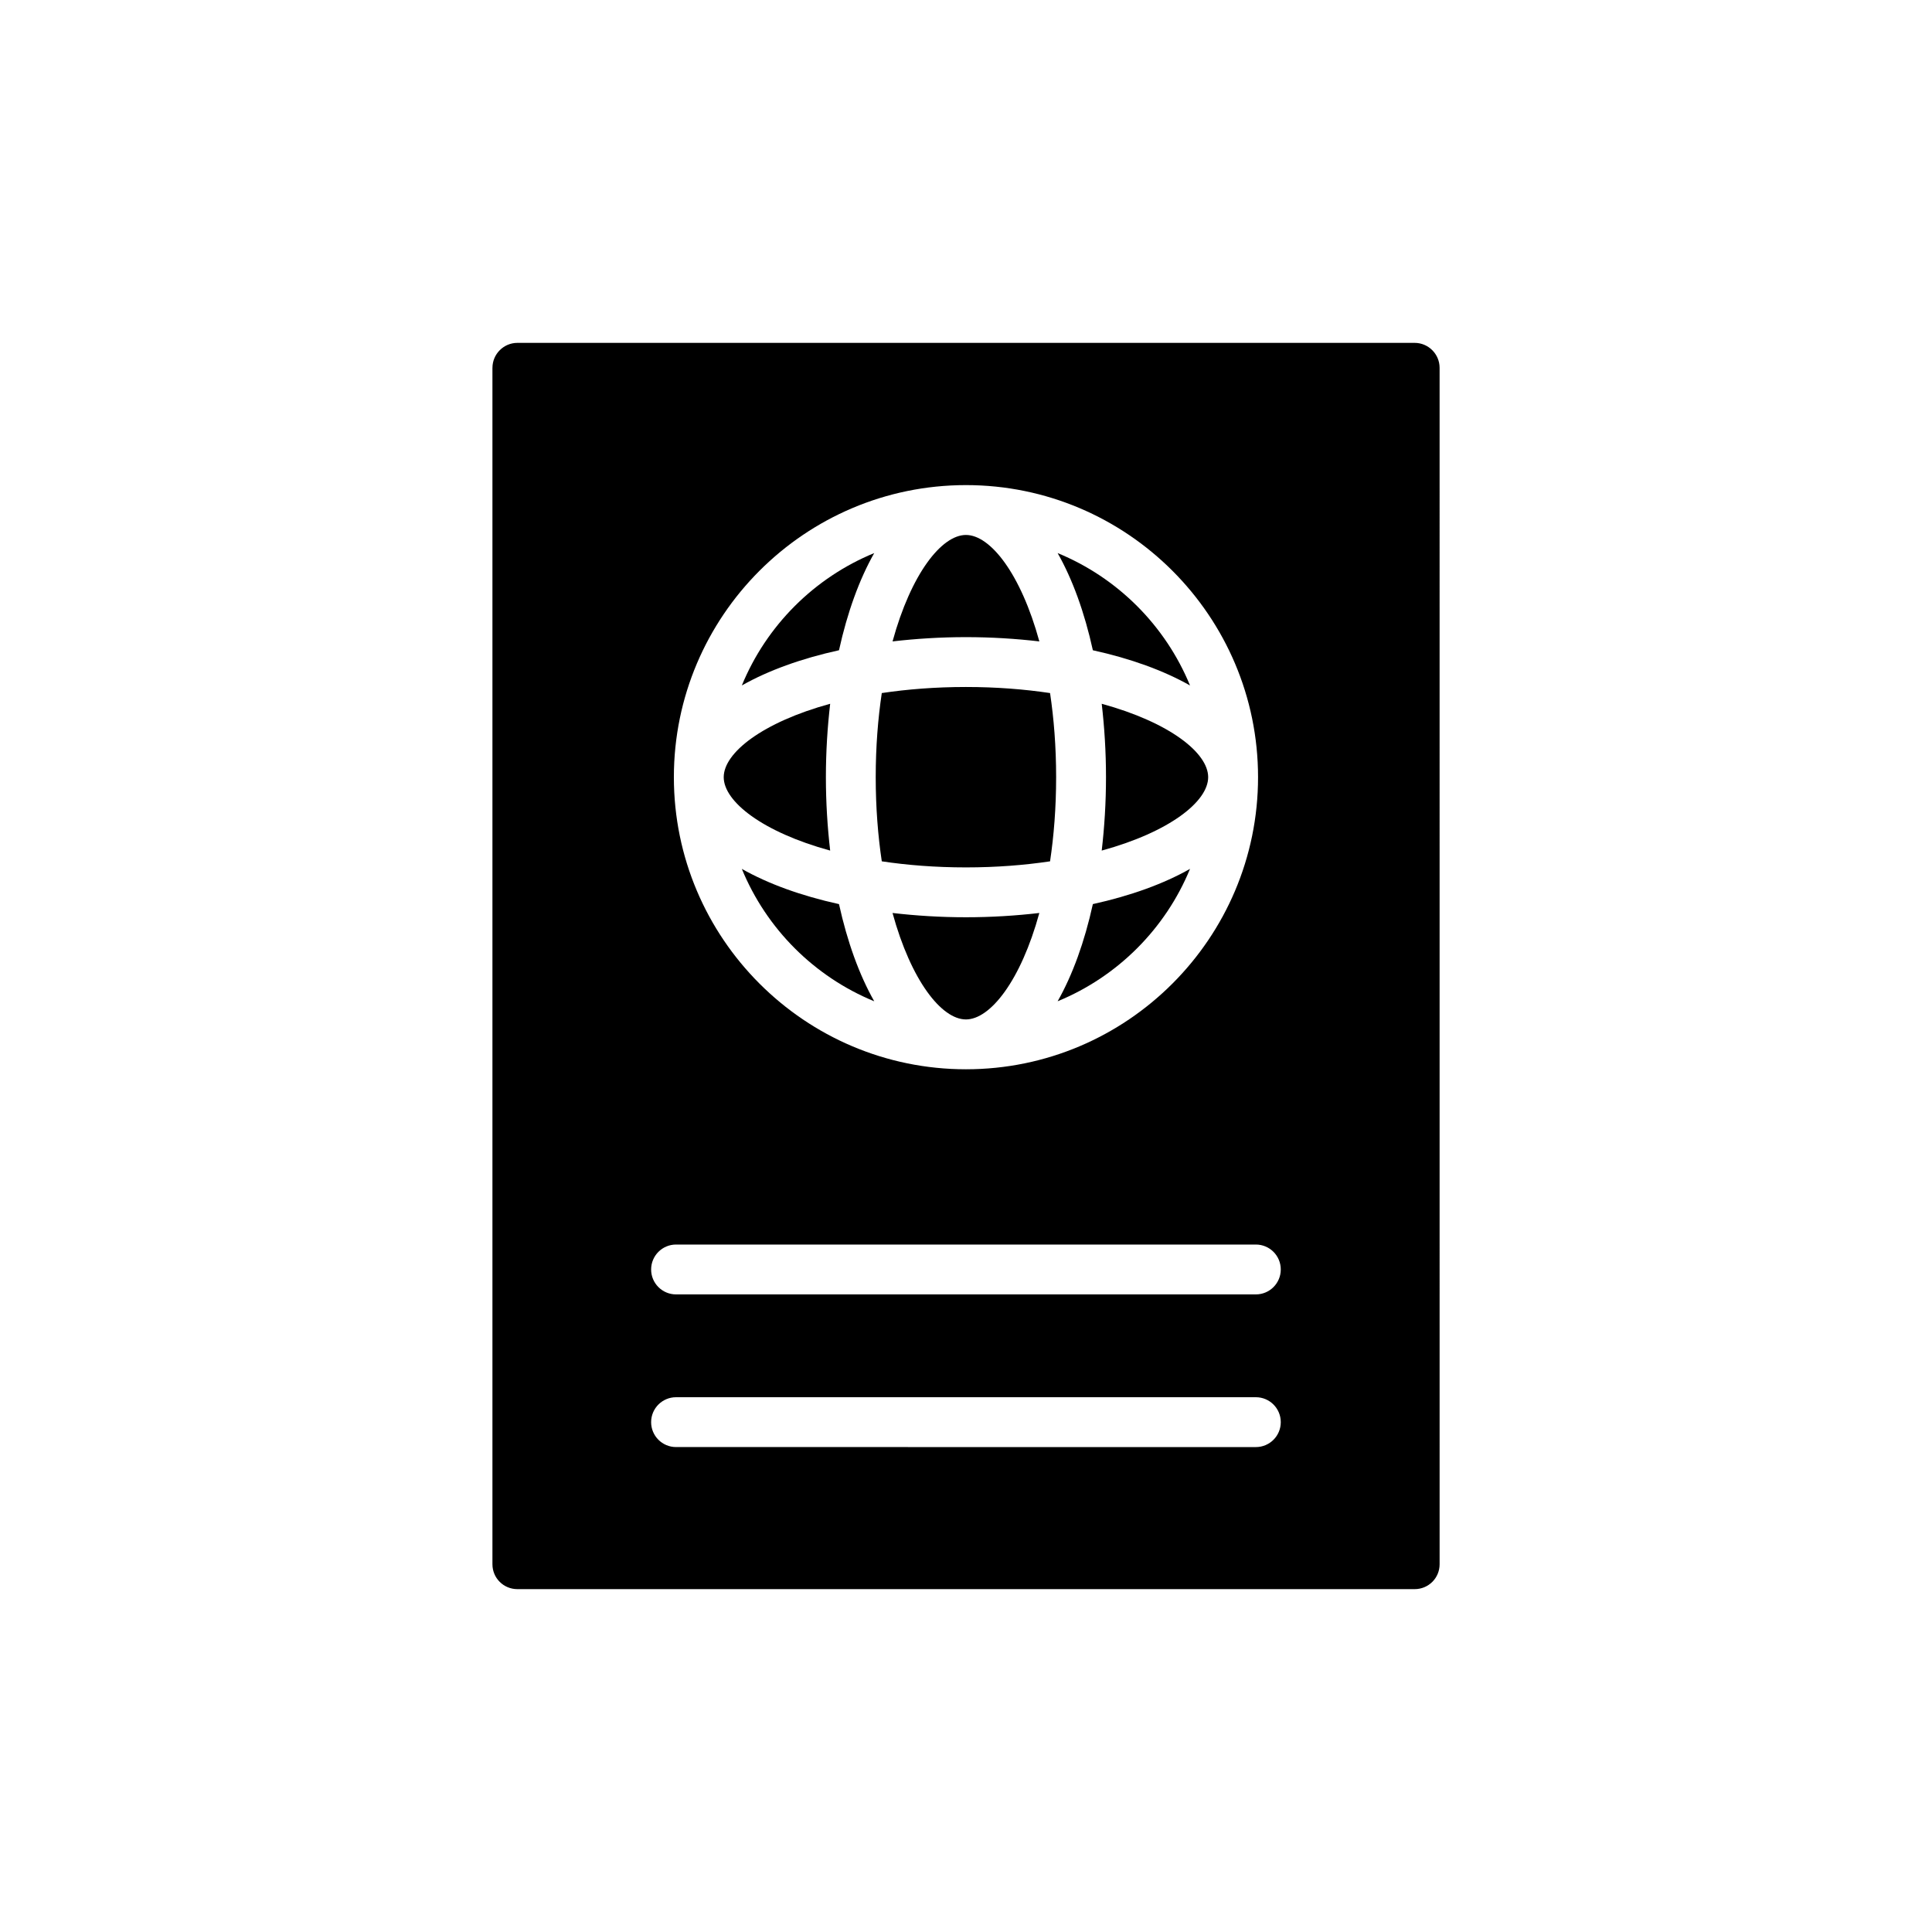
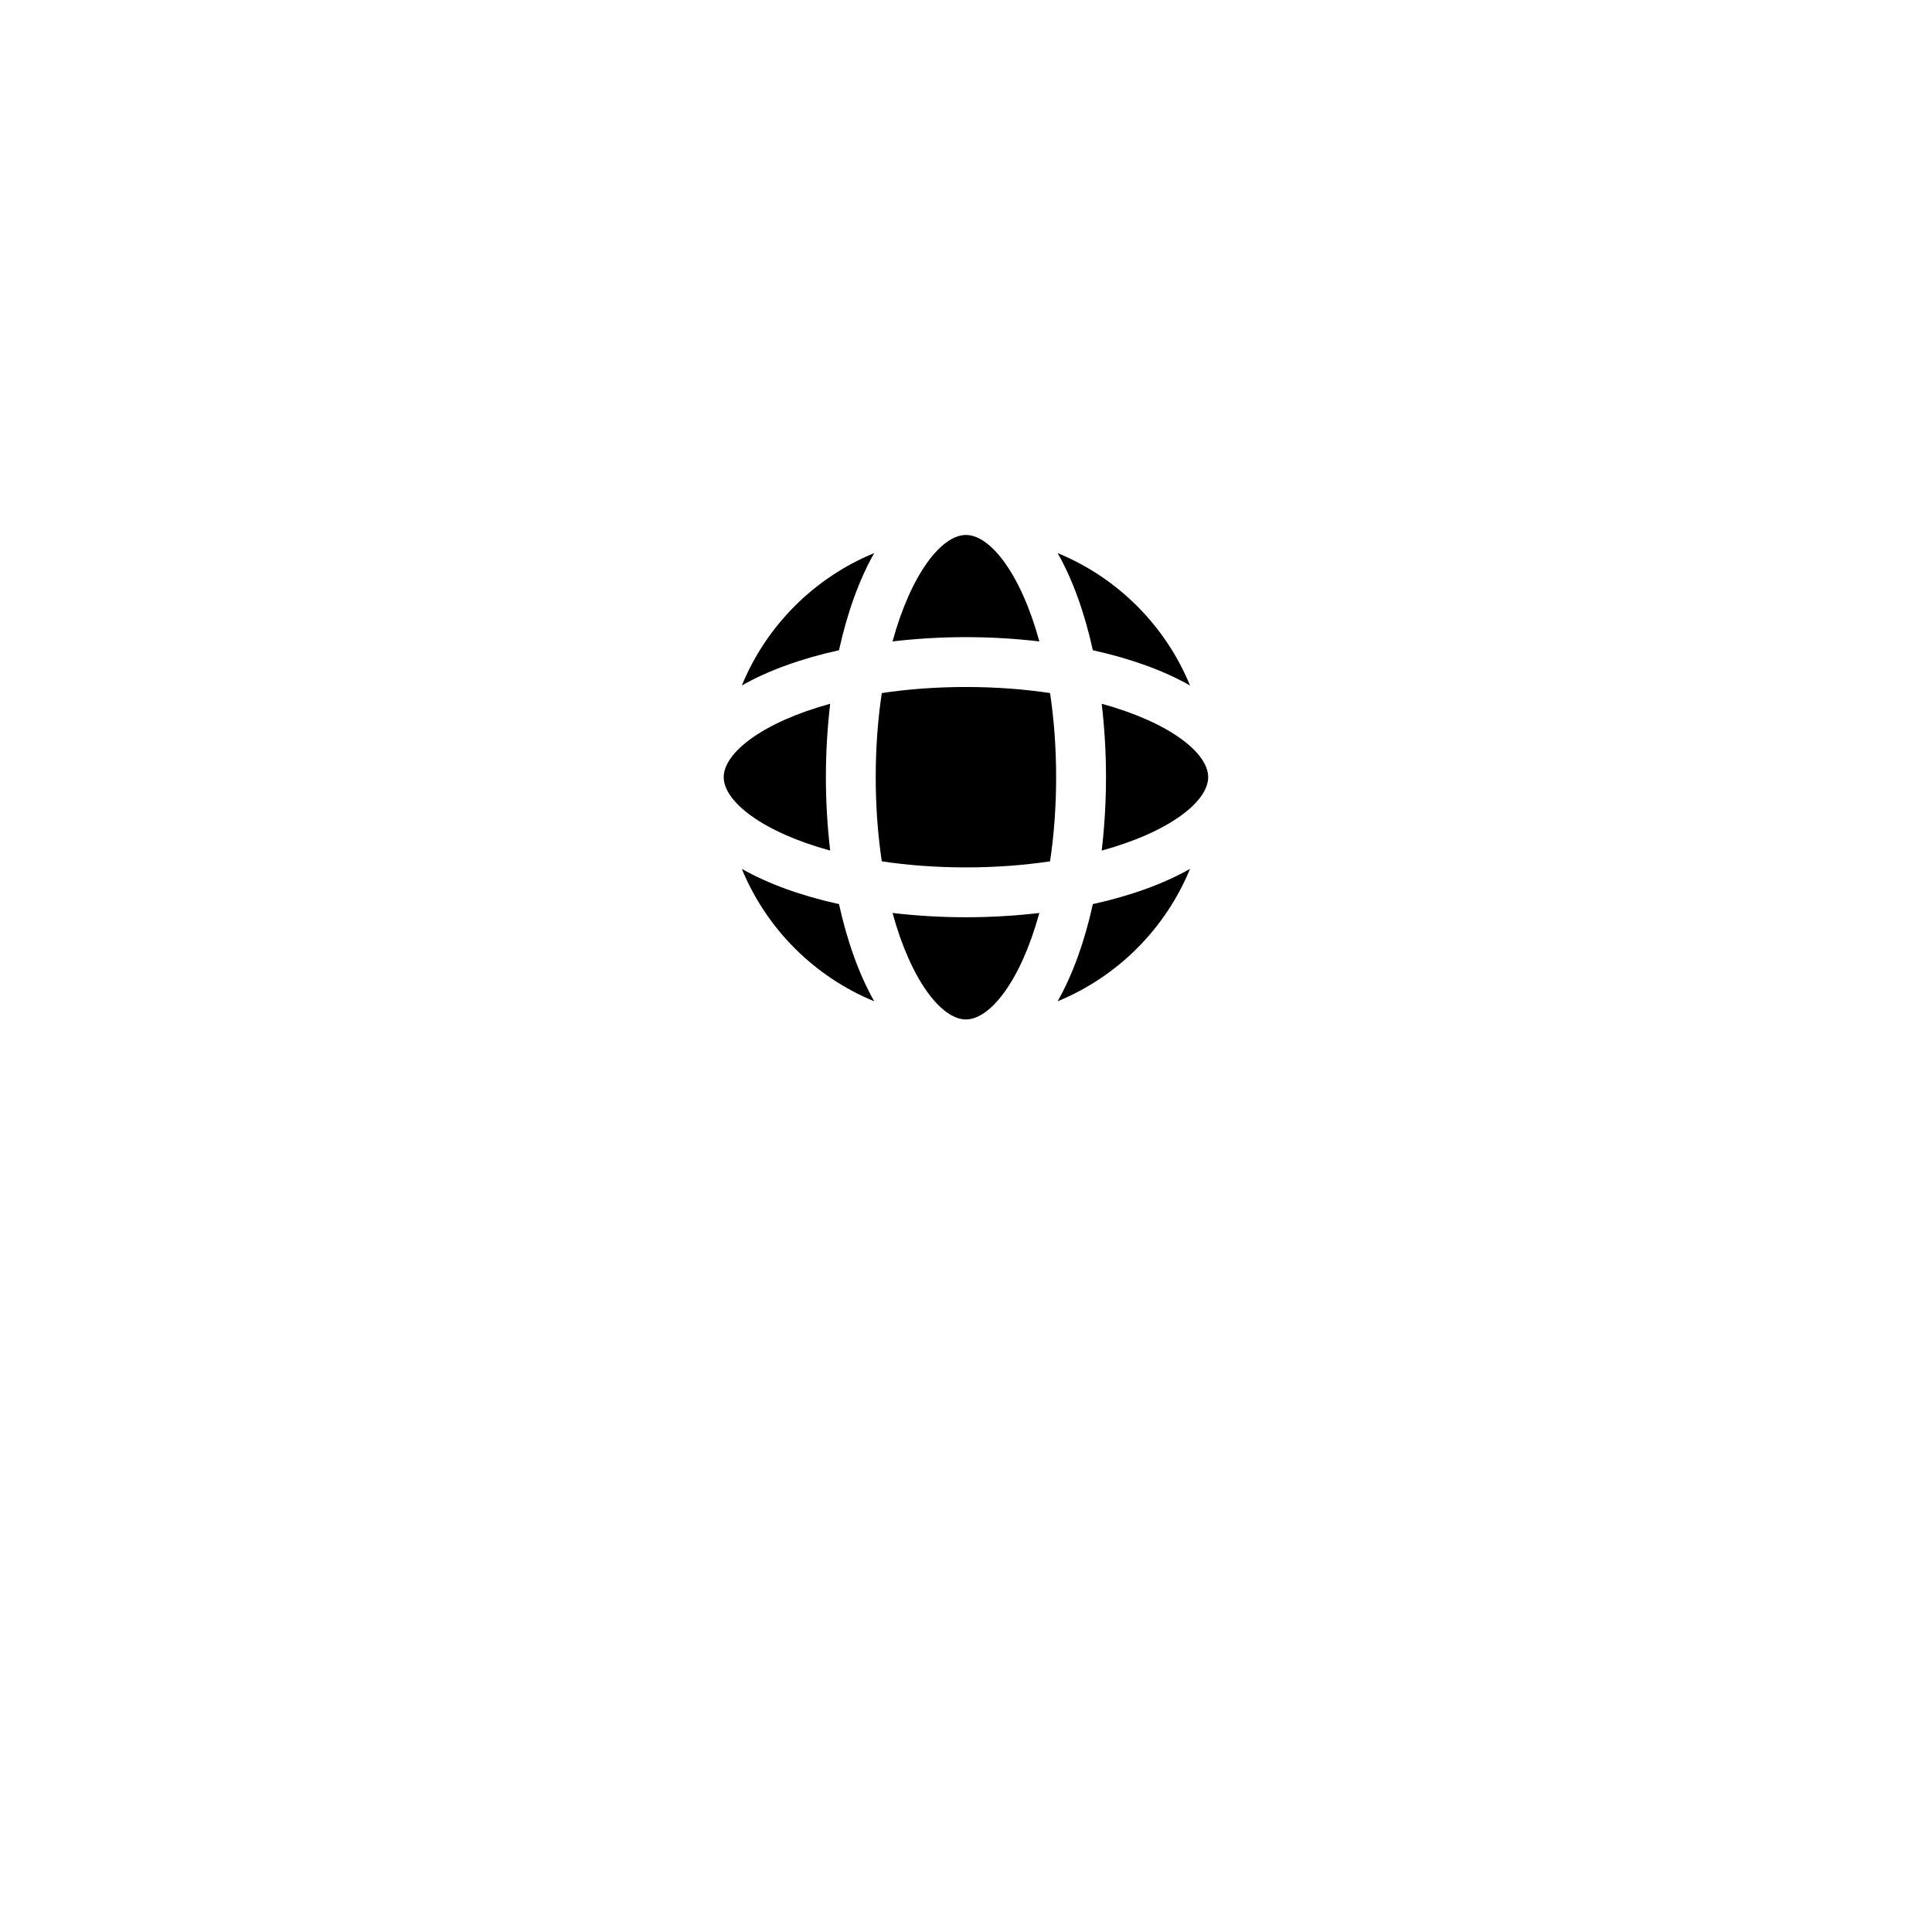
<svg xmlns="http://www.w3.org/2000/svg" fill="#000000" width="800px" height="800px" version="1.1" viewBox="144 144 512 512">
  <g>
    <path d="m437.1 349.96c0 6.781-0.418 13.266-1.133 19.453 17.961-4.922 28.211-13 28.211-19.453 0-6.449-10.254-14.531-28.211-19.453 0.715 6.188 1.133 12.672 1.133 19.453z" />
    <path d="m380.53 385.95c4.922 17.961 13 28.211 19.453 28.211 6.449 0 14.531-10.254 19.453-28.211-6.188 0.715-12.672 1.133-19.453 1.133s-13.266-0.418-19.453-1.133z" />
    <path d="m459.37 374.26c-6.969 3.953-15.719 7.129-25.75 9.336-2.207 10.031-5.383 18.781-9.336 25.75 15.875-6.519 28.566-19.211 35.086-35.086z" />
    <path d="m375.68 409.35c-3.953-6.969-7.129-15.719-9.336-25.75-10.031-2.207-18.781-5.383-25.75-9.336 6.519 15.875 19.211 28.566 35.086 35.086z" />
    <path d="m419.44 313.98c-4.922-17.961-13-28.211-19.453-28.211-6.449 0-14.531 10.254-19.453 28.211 6.188-0.715 12.672-1.133 19.453-1.133s13.266 0.418 19.453 1.133z" />
    <path d="m362.87 349.96c0-6.781 0.418-13.266 1.133-19.453-17.961 4.922-28.211 13-28.211 19.453 0 6.449 10.254 14.531 28.211 19.453-0.715-6.188-1.133-12.672-1.133-19.453z" />
    <path d="m399.98 373.87c8.109 0 15.543-0.602 22.297-1.609 1.008-6.758 1.609-14.188 1.609-22.297 0-8.109-0.602-15.543-1.609-22.297-6.758-1.008-14.188-1.609-22.297-1.609s-15.543 0.602-22.297 1.609c-1.008 6.758-1.609 14.188-1.609 22.297 0 8.109 0.602 15.543 1.609 22.297 6.754 1.008 14.188 1.609 22.297 1.609z" />
    <path d="m459.37 325.66c-6.519-15.875-19.211-28.566-35.086-35.086 3.953 6.969 7.129 15.719 9.336 25.75 10.031 2.207 18.781 5.383 25.75 9.336z" />
-     <path d="m274.5 241.47v317.06c0 3.699 2.973 6.606 6.606 6.606h237.8c3.633 0 6.606-2.906 6.606-6.606l-0.004-317.06c0-3.633-2.973-6.606-6.606-6.606h-237.79c-3.633 0-6.606 2.973-6.606 6.606zm125.49 31.086c42.684 0 77.406 34.723 77.406 77.406 0 42.684-34.723 77.406-77.406 77.406s-77.406-34.723-77.406-77.406c0-42.684 34.723-77.406 77.406-77.406zm-76.828 201.26h153.65c3.652 0 6.606 2.953 6.606 6.606 0 3.652-2.953 6.606-6.606 6.606h-153.65c-3.652 0-6.606-2.953-6.606-6.606 0-3.648 2.957-6.606 6.606-6.606zm0 40.461h153.65c3.652 0 6.606 2.953 6.606 6.606s-2.953 6.606-6.606 6.606l-153.65-0.004c-3.652 0-6.606-2.953-6.606-6.606 0-3.648 2.957-6.602 6.606-6.602z" />
-     <path d="m375.68 290.57c-15.875 6.519-28.566 19.211-35.086 35.086 6.969-3.953 15.719-7.129 25.75-9.336 2.207-10.031 5.383-18.781 9.336-25.75z" />
+     <path d="m375.68 290.57c-15.875 6.519-28.566 19.211-35.086 35.086 6.969-3.953 15.719-7.129 25.75-9.336 2.207-10.031 5.383-18.781 9.336-25.75" />
  </g>
</svg>